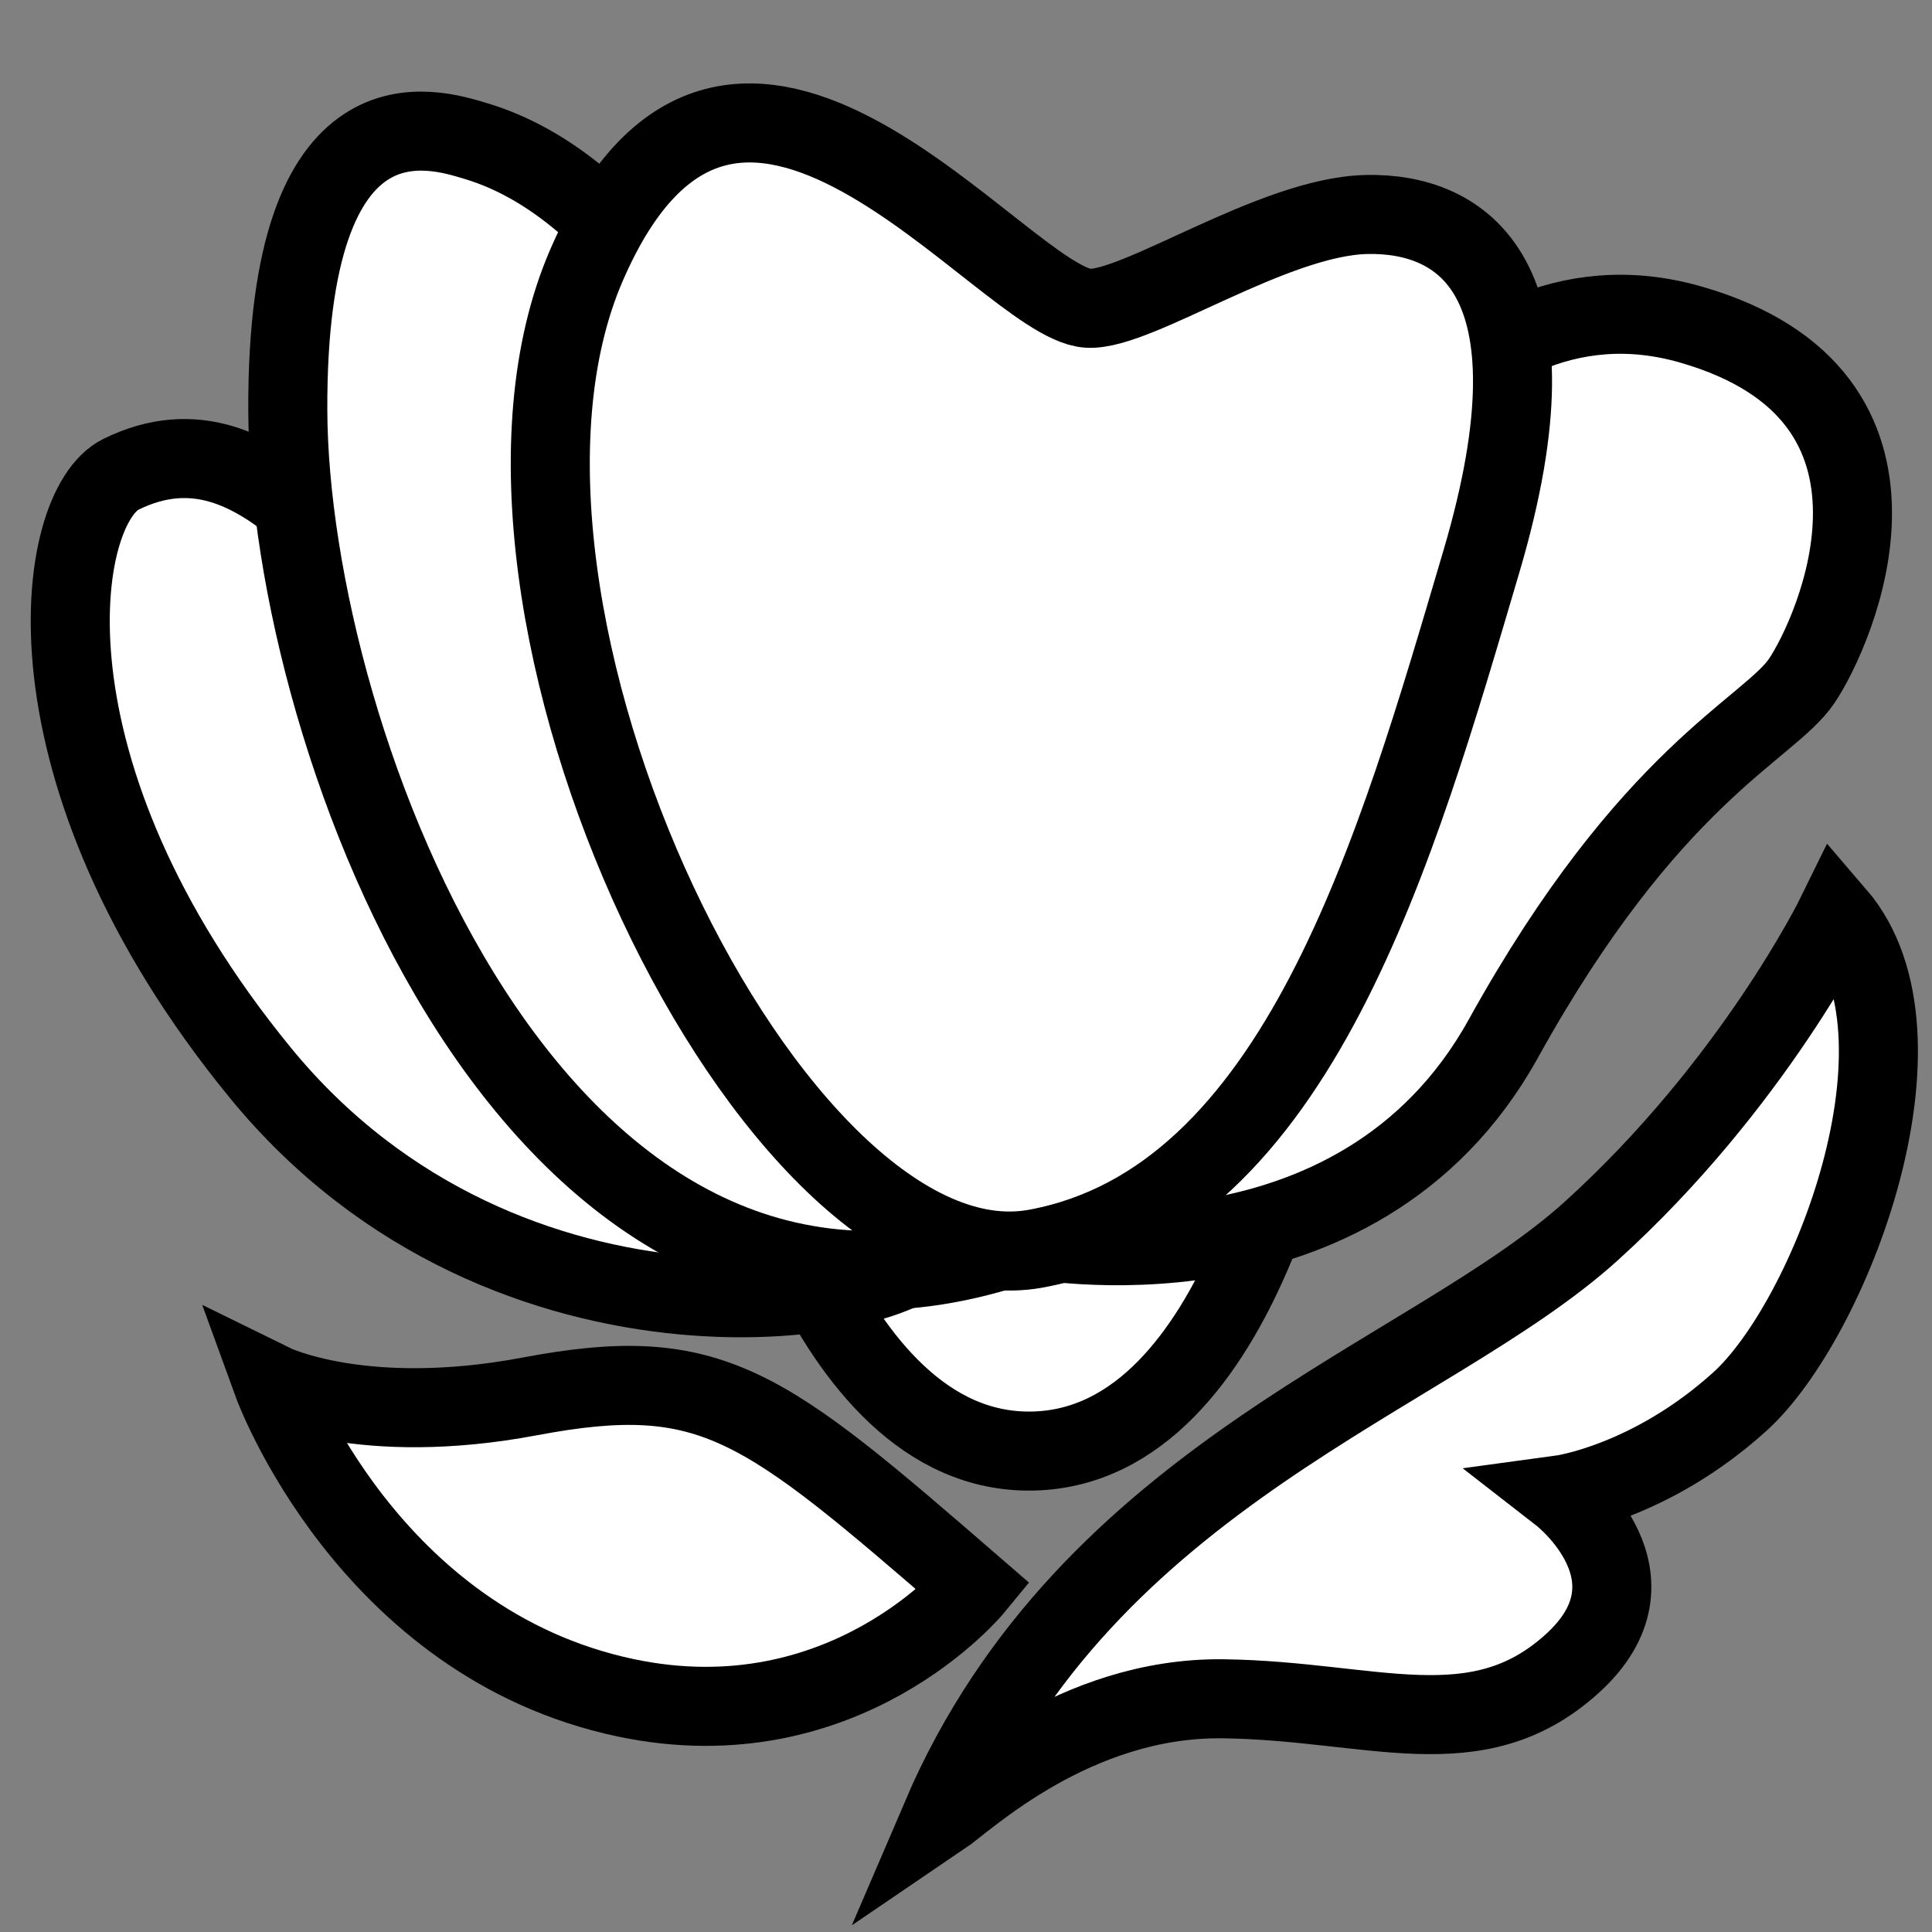
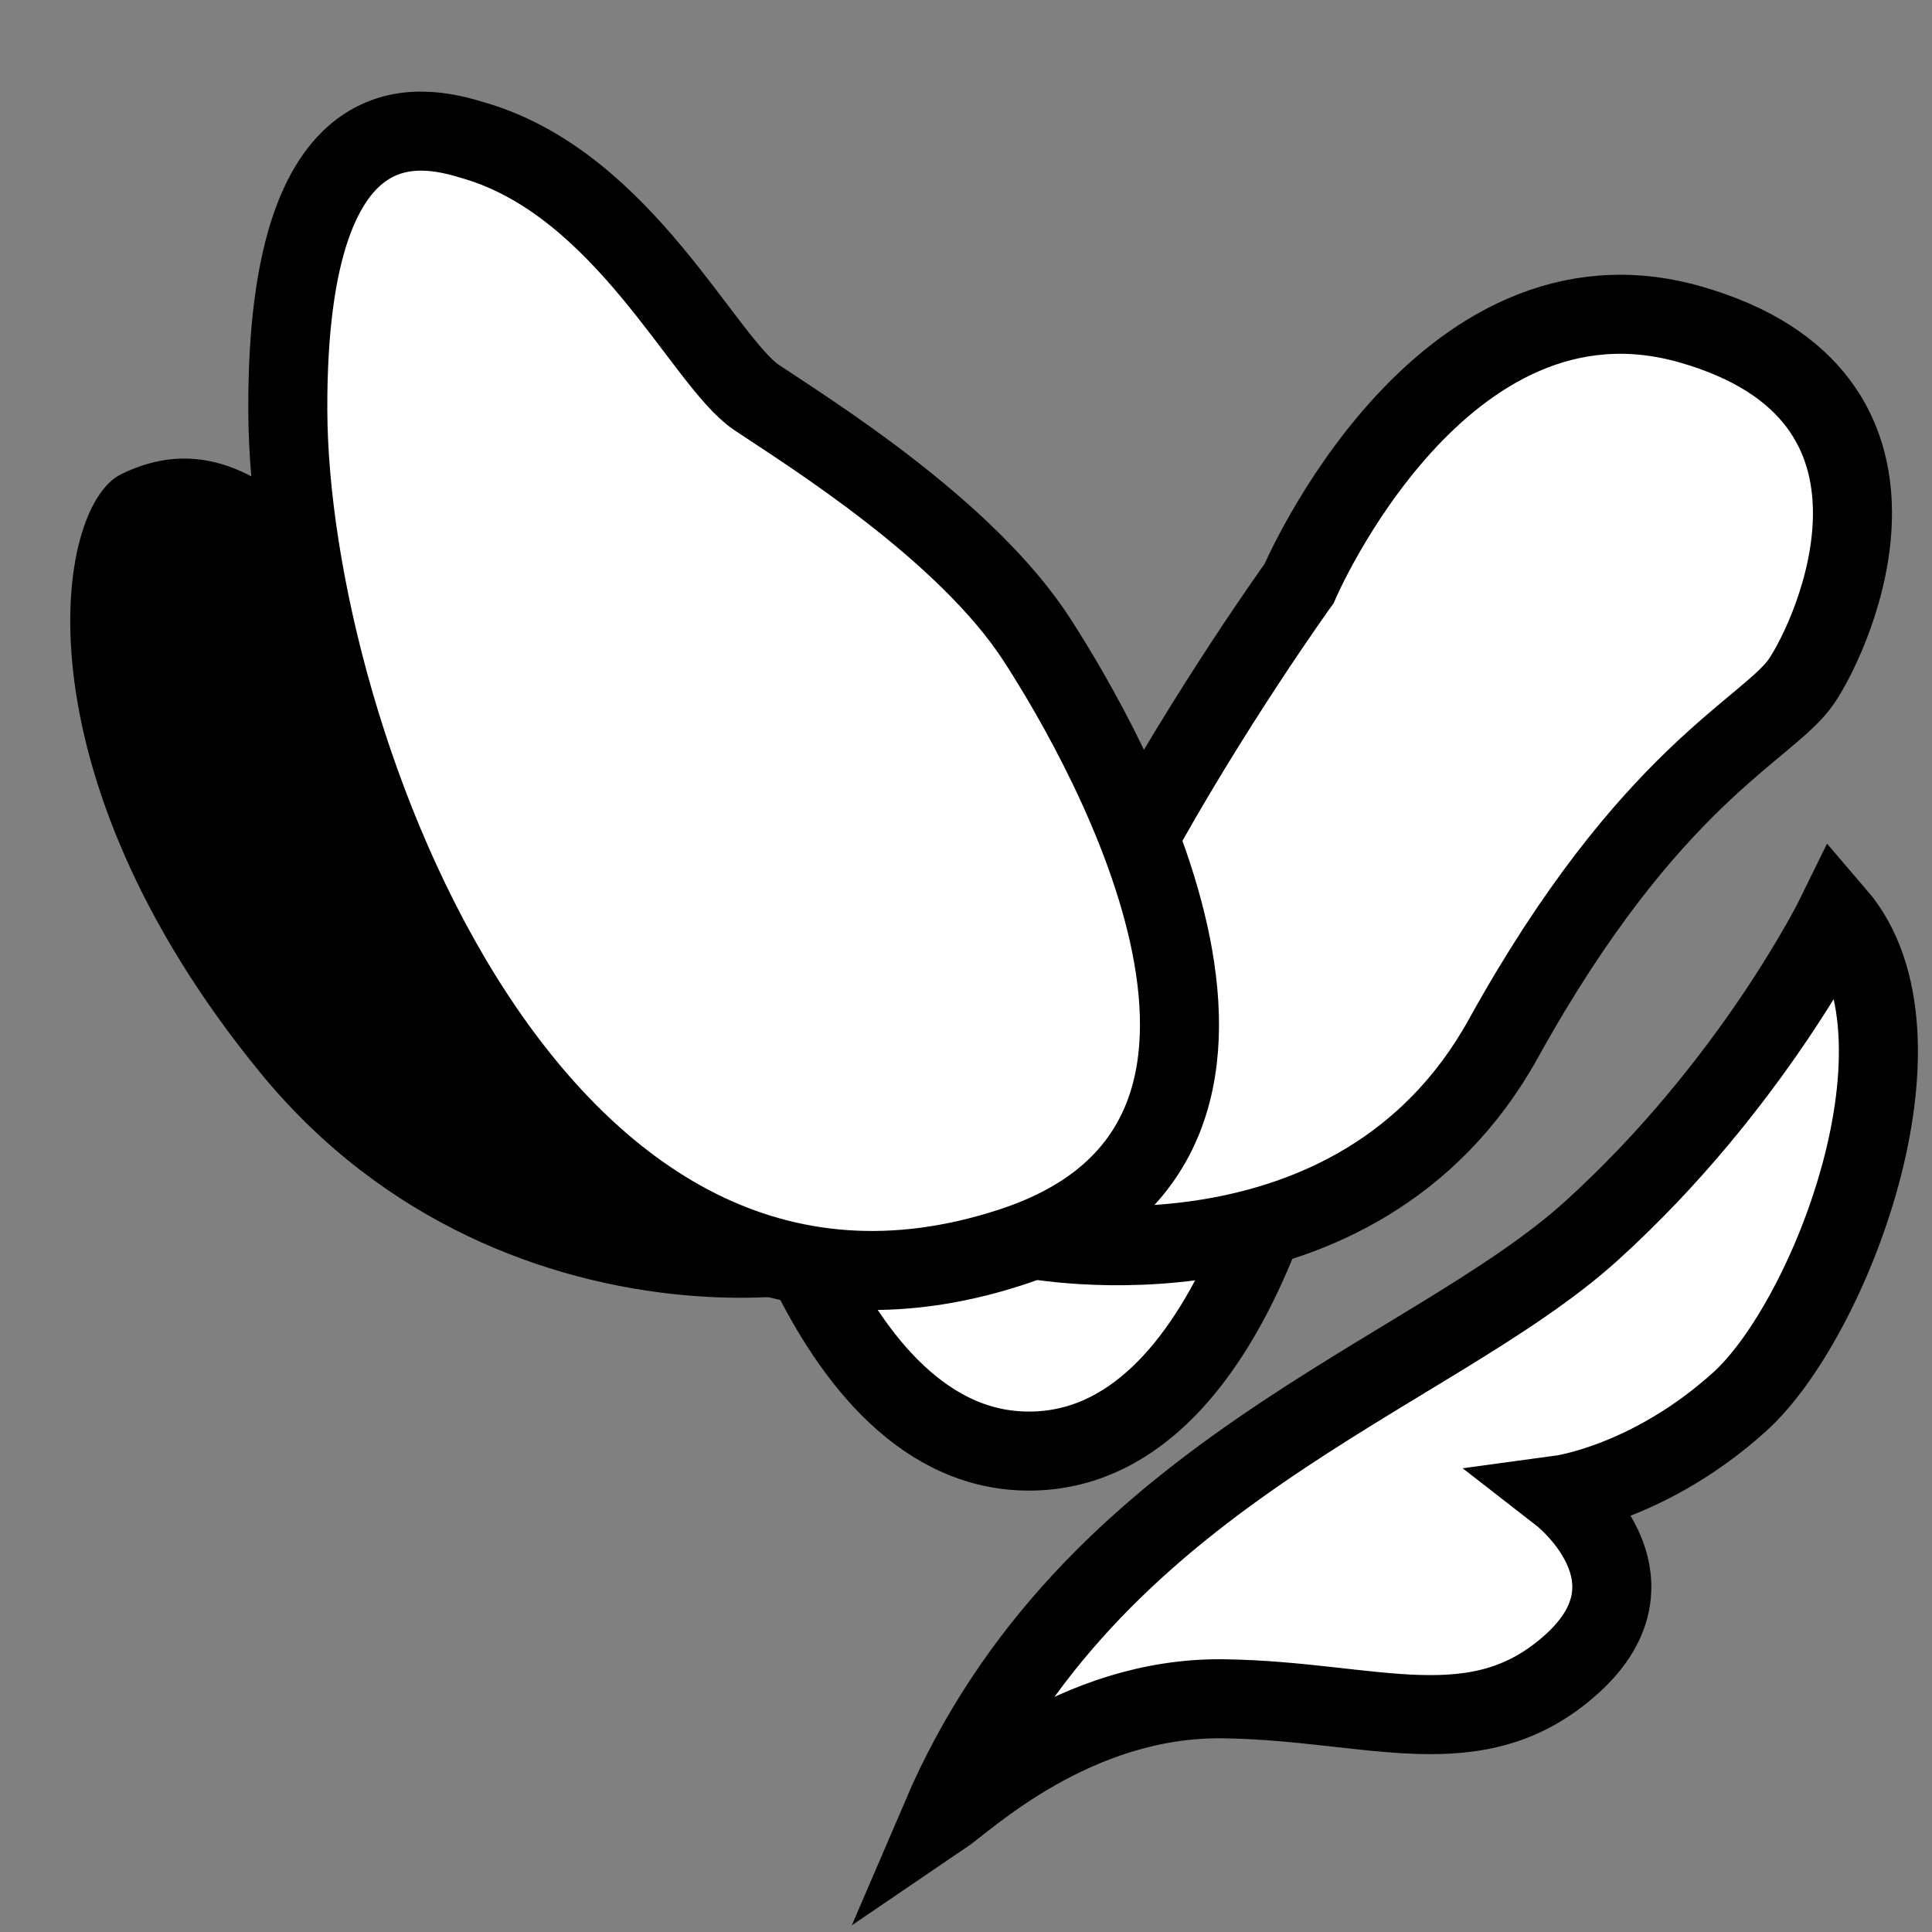
<svg xmlns="http://www.w3.org/2000/svg" width="110" height="110" viewBox="0 0 110 110" fill="none">
  <rect x="0" y="0" width="110" height="110" fill="#808080" stroke="none" />
  <path d="M104.544 52.09C104.544 52.09 99.811 61.758 90.587 70.1C81.36 78.442 61.962 83.91 53.587 103.457C55 102.5 61.167 96.607 69.653 96.722C78.139 96.833 84.066 99.648 89.504 94.73C94.942 89.815 88.886 85.107 88.886 85.107C88.886 85.107 93.957 84.419 99.061 79.801C104.169 75.183 110.484 58.994 104.544 52.09Z" fill="white" stroke="black" stroke-width="4.5" />
-   <path d="M15.538 78.779C15.538 78.779 20.659 81.296 30.15 79.508C40.568 77.539 43.398 79.928 55.455 90.371C55.455 90.371 48.119 99.302 35.625 96.666C20.914 93.56 15.538 78.779 15.538 78.779Z" fill="white" stroke="black" stroke-width="4.5" />
  <path d="M42.289 61.279C42.289 61.279 55.112 53.752 74.428 60.628C74.428 60.628 71.03 82.366 58.795 82.617C46.565 82.864 42.289 61.279 42.289 61.279Z" fill="white" stroke="black" stroke-width="4.5" />
  <path d="M58.605 70.528C58.605 70.528 77.237 74.219 85.592 59.138C93.946 44.053 100.706 41.544 102.58 38.772C104.459 35.995 110.518 22.562 96.257 18.475C81.999 14.384 73.963 33.227 73.963 33.227C73.963 33.227 53.633 61.433 58.605 70.528Z" fill="white" stroke="black" stroke-width="4.5" />
  <path d="M53.322 70.635C52.115 74.446 28.91 78.273 14.838 61.099C0.77 43.921 3.118 28.864 6.883 27.006C15.349 22.829 20.14 34.693 23.373 32.617C25.825 31.044 58.1 55.566 53.322 70.635Z" fill="black" />
-   <path d="M53.322 70.635C52.115 74.446 28.91 78.273 14.838 61.099C0.77 43.921 3.118 28.864 6.883 27.006C15.349 22.829 20.14 34.693 23.373 32.617C25.825 31.044 58.1 55.566 53.322 70.635Z" fill="white" stroke="black" stroke-width="4.5" />
  <path d="M27.067 8.023C35.553 10.548 40.068 20.612 43.075 22.63C46.083 24.645 54.989 30.16 59.043 36.43C63.092 42.696 75.813 64.999 57.65 70.984C30.478 79.94 16.456 42.202 16.386 23.368C16.316 4.534 24.728 7.327 27.067 8.023Z" fill="white" stroke="black" stroke-width="4.5" />
-   <path d="M61.944 17.551C64.728 17.724 72.489 12.319 77.816 12.212C83.142 12.101 89.181 15.594 84.349 31.953C79.517 48.311 73.91 68.331 58.994 71.091C44.069 73.856 24.98 34.519 33.392 15.1C41.808 -4.323 57.095 17.246 61.944 17.551Z" fill="white" stroke="black" stroke-width="4.5" />
</svg>